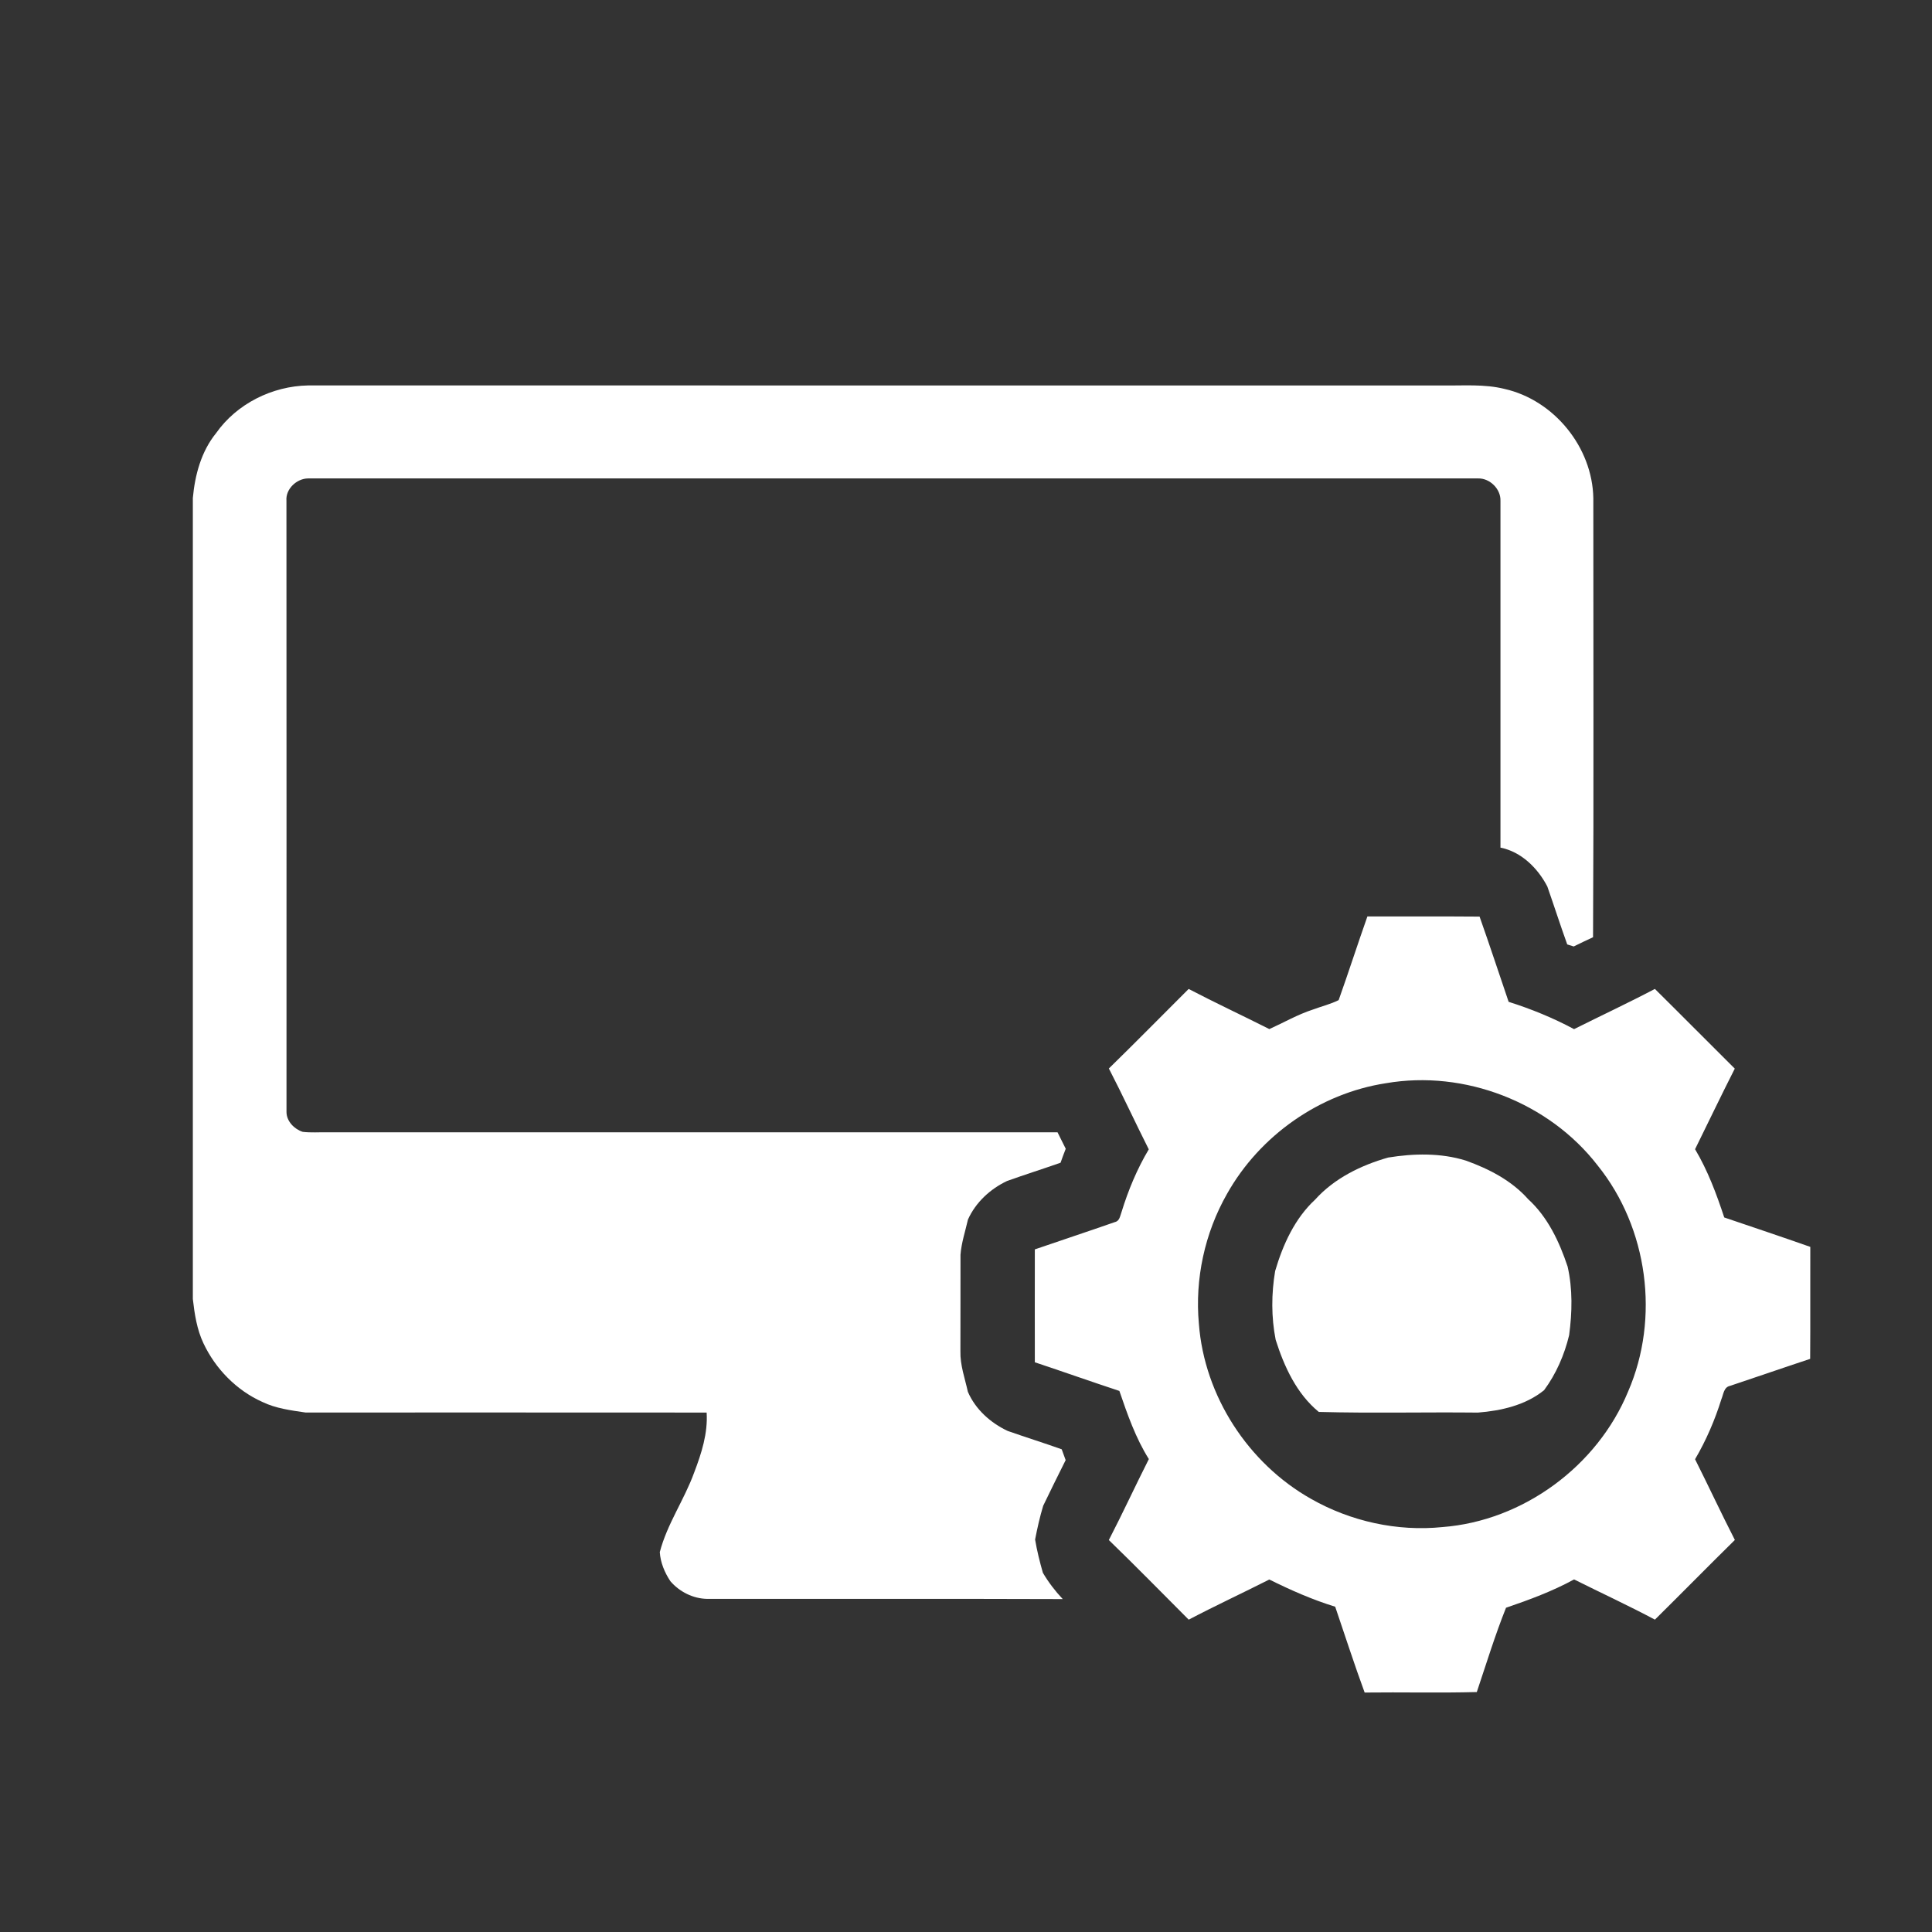
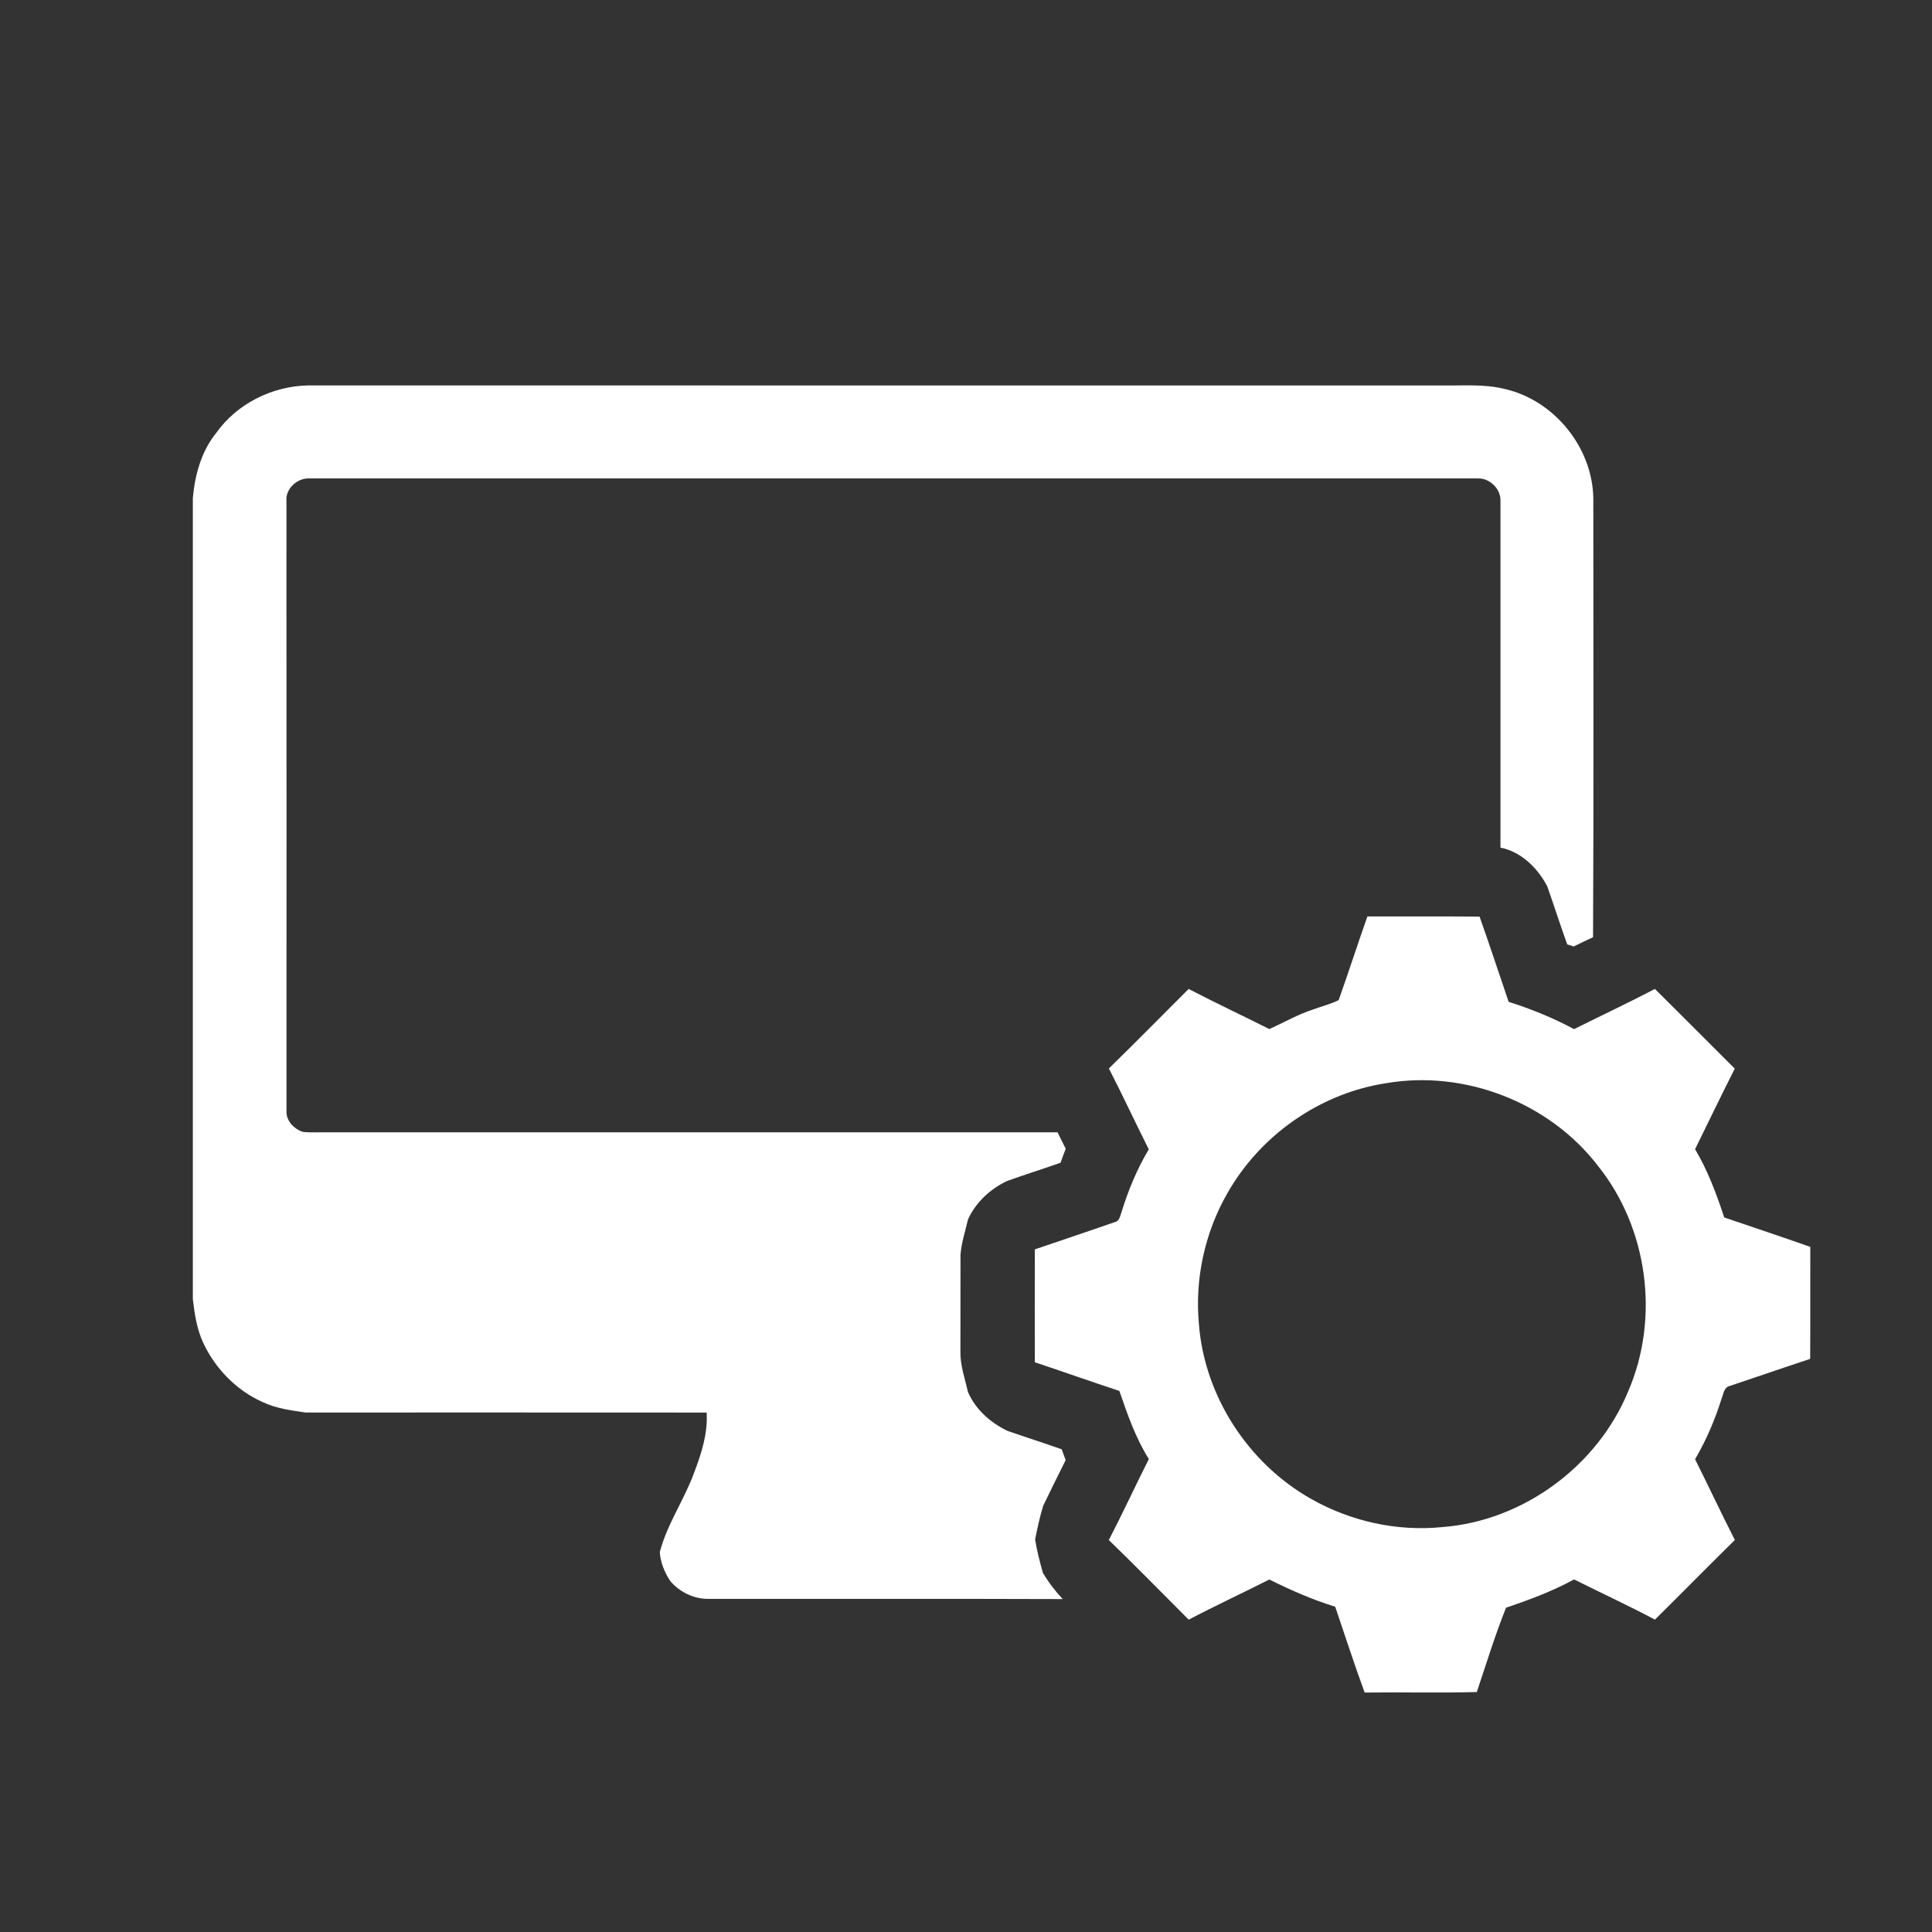
<svg xmlns="http://www.w3.org/2000/svg" width="702pt" height="702pt" viewBox="0 0 702 702" version="1.1">
  <rect x="0" y="0" width="702" height="702" fill="#333333" stroke="none" />
  <g id="#0b429dff">
</g>
  <g id="#ffffffff">
    <path fill="#ffffff" opacity="1.00" d=" M 78.51 157.39 C 86.04 146.68 98.92 140.29 111.94 140.05 C 249.31 140.07 386.69 140.06 524.06 140.06 C 531.61 140.18 539.27 139.47 546.69 141.32 C 564.67 145.39 578.60 162.49 578.94 180.97 C 578.92 234.16 579.12 287.35 578.84 340.54 C 576.48 341.62 574.15 342.76 571.82 343.90 C 571.23 343.71 570.05 343.34 569.46 343.16 C 566.95 336.18 564.68 329.11 562.23 322.12 C 558.78 315.46 552.76 309.47 545.20 307.99 C 545.19 265.98 545.19 223.96 545.20 181.94 C 545.34 177.68 541.33 173.73 537.09 173.84 C 395.37 173.84 253.64 173.85 111.92 173.84 C 107.81 173.88 103.73 177.68 104.08 181.93 C 104.13 255.99 104.10 330.06 104.10 404.12 C 104.14 407.44 106.94 410.28 109.98 411.26 C 112.96 411.62 115.98 411.38 118.98 411.42 C 207.41 411.43 295.83 411.41 384.26 411.43 C 385.27 413.42 386.24 415.41 387.24 417.41 C 386.58 419.08 385.95 420.77 385.36 422.48 C 378.90 424.75 372.37 426.81 365.93 429.11 C 359.79 432.02 354.51 436.89 351.71 443.13 C 350.75 447.37 349.33 451.56 349.00 455.92 C 348.95 467.60 349.04 479.29 348.97 490.97 C 348.84 496.02 350.61 500.84 351.68 505.71 C 354.43 512.11 359.92 517.01 366.15 519.94 C 372.67 522.23 379.27 524.29 385.78 526.61 C 386.25 527.91 386.73 529.23 387.21 530.54 C 384.47 536.06 381.70 541.56 379.05 547.12 C 377.83 551.14 376.91 555.27 376.11 559.40 C 376.79 563.48 377.80 567.52 378.94 571.49 C 380.96 574.92 383.41 578.13 386.15 581.03 C 343.09 580.87 300.04 581.01 256.98 580.96 C 251.87 580.89 246.88 578.39 243.58 574.53 C 241.50 571.40 239.96 567.72 239.74 563.96 C 242.40 553.73 248.65 544.94 252.23 535.05 C 254.88 528.11 257.24 520.79 256.76 513.26 C 208.16 513.20 159.57 513.26 110.98 513.24 C 105.69 512.46 100.25 511.77 95.37 509.42 C 85.96 505.22 78.29 497.37 73.92 488.08 C 71.54 483.05 70.69 477.46 70.07 471.99 C 70.07 374.98 70.06 277.97 70.07 180.96 C 70.83 172.58 73.12 164.03 78.51 157.39 Z" />
    <path fill="#ffffff" opacity="1.00" d=" M 496.85 332.99 C 510.43 333.04 524.02 332.93 537.61 333.05 C 541.25 343.33 544.65 353.70 548.17 364.02 C 556.38 366.62 564.35 369.87 571.94 373.94 C 581.72 369.05 591.63 364.42 601.31 359.33 C 611.03 368.93 620.63 378.66 630.34 388.29 C 625.41 397.99 620.73 407.81 615.91 417.57 C 620.53 425.33 623.69 433.82 626.51 442.37 C 636.94 445.90 647.39 449.41 657.78 453.06 C 657.72 466.62 657.84 480.18 657.73 493.75 C 647.99 496.96 638.31 500.34 628.59 503.57 C 626.33 504.04 626.22 506.65 625.48 508.39 C 623.11 515.99 619.94 523.35 615.91 530.22 C 620.80 539.96 625.40 549.85 630.37 559.55 C 620.62 569.13 611.05 578.90 601.32 588.50 C 591.66 583.36 581.72 578.78 571.95 573.89 C 564.08 578.19 555.67 581.30 547.22 584.18 C 543.23 594.15 540.04 604.58 536.60 614.81 C 523.02 615.18 509.43 614.82 495.85 614.99 C 492.06 604.68 488.70 594.21 485.15 583.81 C 476.86 581.26 468.96 577.77 461.21 573.92 C 451.48 578.85 441.58 583.44 431.92 588.51 C 422.27 578.84 412.70 569.08 402.90 559.58 C 407.93 549.87 412.50 539.92 417.44 530.16 C 412.63 522.50 409.64 513.90 406.73 505.40 C 396.46 502.02 386.27 498.40 376.01 494.99 C 375.98 481.32 376.00 467.64 376.01 453.97 C 385.70 450.63 395.45 447.43 405.12 444.04 C 406.82 443.67 406.99 441.80 407.50 440.45 C 409.94 432.51 413.15 424.76 417.41 417.62 C 412.49 407.86 407.93 397.94 402.91 388.24 C 412.67 378.71 422.24 368.98 431.90 359.34 C 441.58 364.39 451.47 369.00 461.22 373.92 C 466.51 371.53 471.56 368.60 477.10 366.81 C 480.20 365.65 483.45 364.88 486.41 363.39 C 490.00 353.31 493.28 343.10 496.85 332.99 M 503.60 393.59 C 479.54 397.28 457.74 412.60 445.84 433.80 C 437.75 448.00 434.12 464.73 435.62 480.99 C 437.60 507.23 453.54 531.75 476.41 544.64 C 490.76 552.80 507.69 556.54 524.11 554.87 C 553.41 552.62 580.39 532.75 591.58 505.62 C 603.17 478.91 598.79 446.17 580.51 423.47 C 562.78 400.52 532.15 388.67 503.60 393.59 Z" />
-     <path fill="#ffffff" opacity="1.00" d=" M 504.39 420.60 C 513.70 419.09 523.51 418.87 532.61 421.70 C 541.01 424.71 549.25 428.95 555.25 435.71 C 562.38 442.21 566.60 451.20 569.60 460.21 C 571.46 468.37 571.26 476.90 570.15 485.15 C 568.44 492.27 565.42 499.24 561.05 505.13 C 554.33 510.59 545.45 512.61 536.99 513.27 C 517.72 513.06 498.42 513.55 479.19 513.03 C 471.13 506.43 466.60 496.54 463.52 486.82 C 461.90 478.59 461.94 470.08 463.33 461.83 C 466.13 452.28 470.45 442.74 477.86 435.88 C 484.81 428.15 494.53 423.40 504.39 420.60 Z" />
  </g>
</svg>